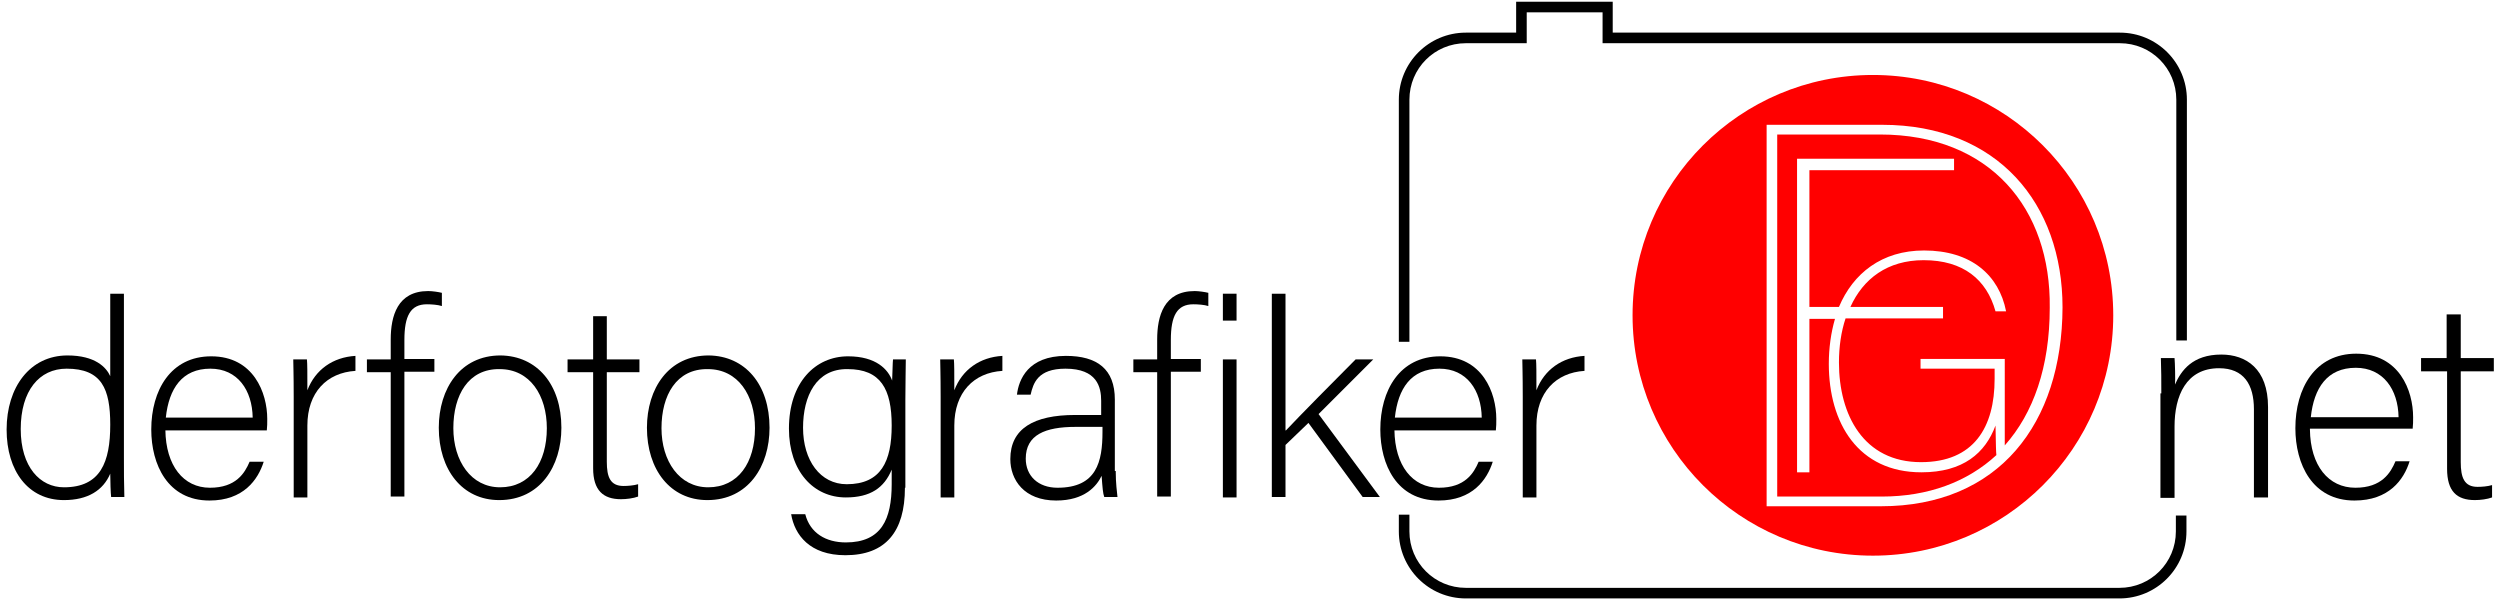
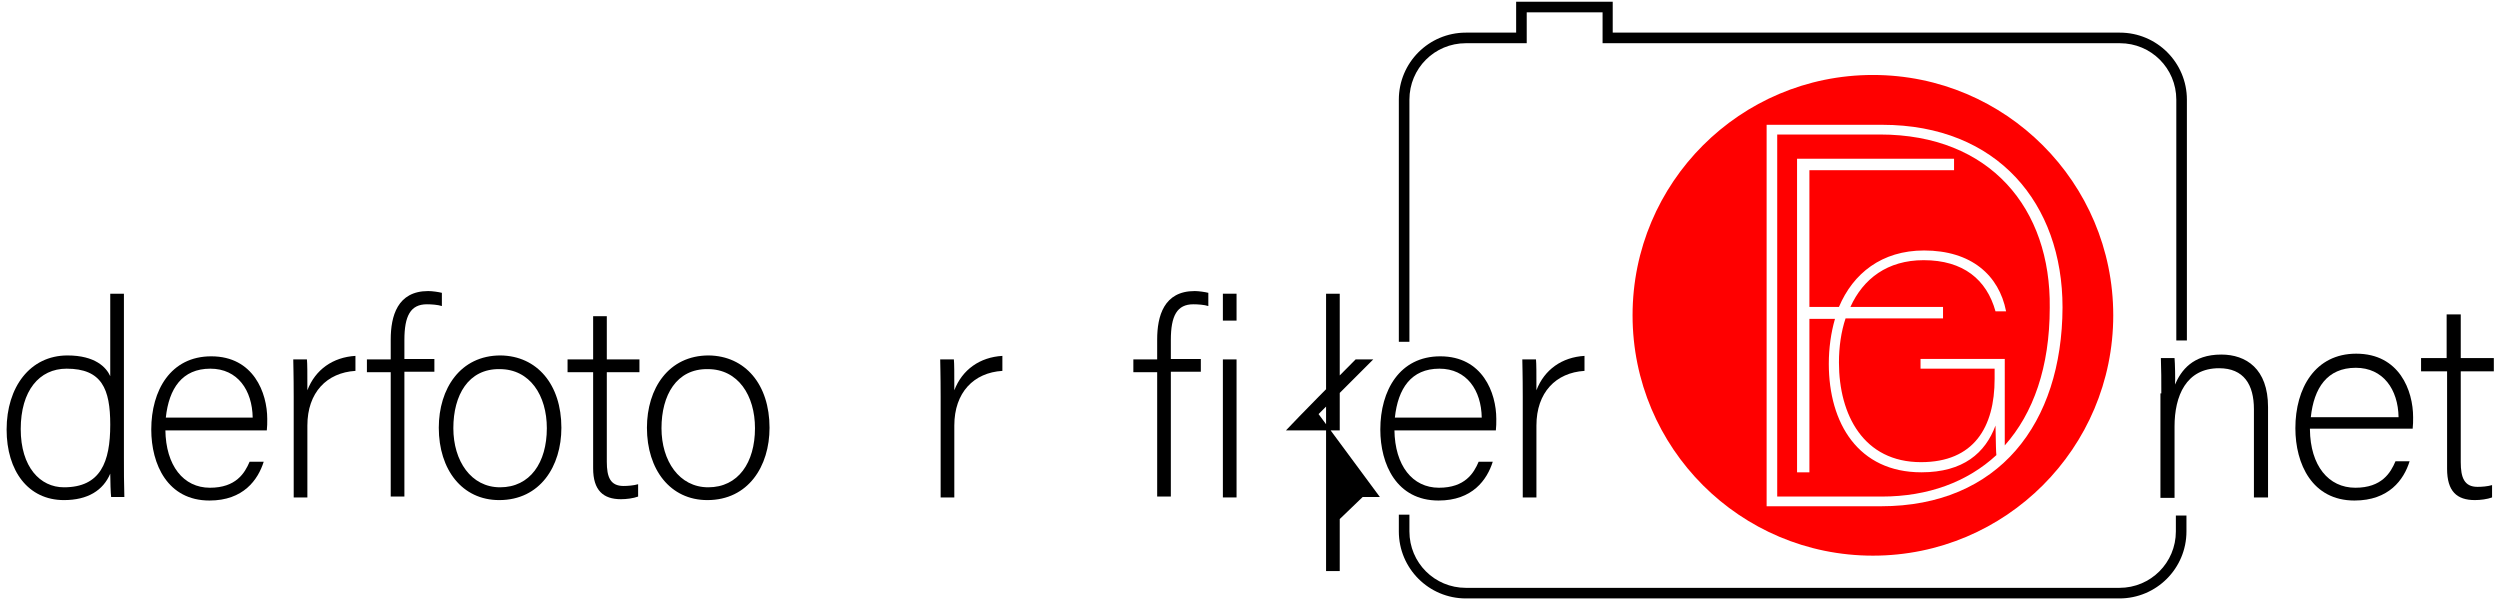
<svg xmlns="http://www.w3.org/2000/svg" version="1.1" id="Ebene_1" x="0px" y="0px" viewBox="0 0 566.9 136.1" style="enable-background:new 0 0 566.9 136.1;" xml:space="preserve">
  <style type="text/css">
	.st0{fill:#FF0000;}
</style>
  <g>
    <path d="M319.6,22.6c0-7.1,5.7-12.8,12.8-12.8h13.8l0-0.7c0-0.2,0-3.7,0-6.3h17.2c0,2.6,0,6.1,0,6.3l0,0.7h117.3   c7.1,0,12.8,5.7,12.8,12.8v54.6h2.4V22.6c0-8.4-6.8-15.2-15.2-15.2H365.7v-7h-21.9v7h-11.4c-8.4,0-15.2,6.8-15.2,15.2v54.9h2.4   V22.6z" />
    <path d="M493.4,120.5c0,7.1-5.7,12.8-12.8,12.8H332.4c-7.1,0-12.8-5.7-12.8-12.8v-3.8h-2.4v3.8c0,8.4,6.8,15.2,15.2,15.2h148.2   c8.4,0,15.2-6.8,15.2-15.2v-3.6h-2.4V120.5z" />
  </g>
  <g>
    <g>
      <path d="M28.1,66.6v37.1c0,3,0,5.9,0.1,9h-3c-0.1-0.8-0.2-3.7-0.2-5.3c-1.6,3.8-5.1,6-10.5,6c-8.1,0-13-6.6-13-16    c0-9.6,5.3-16.8,13.8-16.8c6.3,0,8.8,2.7,9.7,4.7V66.6H28.1z M4.7,97.3c0,8.6,4.4,13.2,9.8,13.2c8.3,0,10.5-5.7,10.5-14.2    c0-8.1-1.9-12.7-9.9-12.7C8.9,83.6,4.7,88.6,4.7,97.3z" />
    </g>
    <g>
      <path d="M37.5,97.5c0.1,8.1,4.1,13.1,10.1,13.1c5.9,0,7.9-3.3,9-5.9h3.2c-1.3,4.1-4.6,8.8-12.3,8.8c-9.5,0-13.2-8.2-13.2-16.1    c0-8.9,4.4-16.6,13.6-16.6c9.6,0,12.7,8.3,12.7,14.2c0,0.9,0,1.8-0.1,2.6H37.5z M57.3,94.7c-0.1-6.2-3.4-11.1-9.6-11.1    c-6.4,0-9.4,4.5-10.1,11.1H57.3z" />
    </g>
    <g>
      <path d="M66.6,90c0-5.3-0.1-7.5-0.1-8.5h3.1c0.1,1,0.1,3,0.1,7c1.8-4.7,5.8-7.5,10.9-7.8v3.4c-6.5,0.4-10.9,4.9-10.9,12.4v16.3    h-3.1V90z" />
    </g>
    <g>
      <path d="M88.6,112.7V84.4h-5.4v-2.9h5.4V77c0-5.3,1.5-11,8.5-11c0.9,0,2.3,0.2,3.1,0.4v3c-0.9-0.3-2.4-0.4-3.4-0.4    c-3.7,0-5.1,2.6-5.1,8.1v4.3h6.8v2.9h-6.8v28.3H88.6z" />
    </g>
    <g>
      <path d="M127.3,97c0,8.7-4.8,16.4-14.1,16.4c-8.4,0-13.7-6.9-13.7-16.4c0-8.9,4.9-16.4,14-16.4C121.8,80.7,127.3,87.2,127.3,97z     M102.8,97.1c0,7.4,4,13.4,10.6,13.4c6.8,0,10.6-5.6,10.6-13.4c0-7.4-3.8-13.4-10.7-13.4C106.2,83.6,102.8,89.6,102.8,97.1z" />
    </g>
    <g>
      <path d="M128.7,81.5h5.8v-9.8h3.1v9.8h7.4v2.9h-7.4v20.3c0,3.5,0.8,5.5,3.8,5.5c0.9,0,2.3-0.1,3.3-0.4v2.8    c-1.1,0.4-2.6,0.6-3.9,0.6c-4,0-6.3-2-6.3-7V84.4h-5.8V81.5z" />
    </g>
    <g>
      <path d="M174.5,97c0,8.7-4.8,16.4-14.1,16.4c-8.4,0-13.7-6.9-13.7-16.4c0-8.9,4.9-16.4,14-16.4C169,80.7,174.5,87.2,174.5,97z     M150,97.1c0,7.4,4,13.4,10.6,13.4c6.8,0,10.6-5.6,10.6-13.4c0-7.4-3.8-13.4-10.7-13.4C153.4,83.6,150,89.6,150,97.1z" />
    </g>
    <g>
-       <path d="M205.2,110.6c0,10-4.4,15.3-13.5,15.3c-8.1,0-11.5-4.6-12.3-9.3h3.2c1.1,4.3,4.7,6.4,9.2,6.4c8.1,0,10.4-5.3,10.4-13.2    v-3.3c-1.7,4.1-4.8,6.3-10.4,6.3c-7.3,0-12.9-5.9-12.9-15.6c0-10.5,6-16.4,13.4-16.4c6.4,0,9.1,3,10,5.5c0.1-1.8,0.1-4,0.2-4.8    h2.9c0,1.1-0.1,6.1-0.1,9.1V110.6z M182.1,97c0,7.4,3.9,12.8,9.9,12.8c7.8,0,10.2-5.2,10.2-13.3c0-8.3-2.5-12.8-10-12.8    C185.1,83.6,182.1,89.8,182.1,97z" />
-     </g>
+       </g>
    <g>
      <path d="M213.3,90c0-5.3-0.1-7.5-0.1-8.5h3.1c0.1,1,0.1,3,0.1,7c1.8-4.7,5.8-7.5,10.9-7.8v3.4c-6.5,0.4-10.9,4.9-10.9,12.4v16.3    h-3.1V90z" />
    </g>
    <g>
-       <path d="M253,106.8c0,2.8,0.3,4.9,0.4,5.9h-3c-0.3-0.8-0.4-2.1-0.6-4.8c-1.1,2.3-3.8,5.6-10.3,5.6c-7.3,0-10.4-4.7-10.4-9.4    c0-6.9,5.3-10,14.7-10c2.6,0,4.7,0,5.9,0v-3.2c0-3.1-0.9-7.3-8.1-7.3c-6.3,0-7.3,3.3-7.9,5.9h-3.1c0.4-3.4,2.5-8.8,11.1-8.8    c7.1,0,11.1,3,11.1,9.9V106.8z M250,96.8c-1.2,0-4.1,0-6.1,0c-6.9,0-11.3,1.8-11.3,7.2c0,3.9,2.8,6.6,7.2,6.6    c8.9,0,10.2-5.9,10.2-12.7V96.8z" />
-     </g>
+       </g>
    <g>
      <path d="M262.4,112.7V84.4H257v-2.9h5.4V77c0-5.3,1.5-11,8.5-11c0.9,0,2.3,0.2,3.1,0.4v3c-0.9-0.3-2.4-0.4-3.4-0.4    c-3.7,0-5.1,2.6-5.1,8.1v4.3h6.8v2.9h-6.8v28.3H262.4z" />
    </g>
    <g>
      <path d="M277.3,66.6h3.1v6.1h-3.1V66.6z M277.3,81.5h3.1v31.3h-3.1V81.5z" />
    </g>
    <g>
-       <path d="M291.6,97.6c2.9-3.1,11.6-11.9,15.8-16.1h4L299,93.9l13.9,18.8h-3.9l-12.3-16.8l-5.2,5v11.8h-3.1V66.6h3.1V97.6z" />
+       <path d="M291.6,97.6c2.9-3.1,11.6-11.9,15.8-16.1h4L299,93.9l13.9,18.8h-3.9l-5.2,5v11.8h-3.1V66.6h3.1V97.6z" />
    </g>
    <g>
      <path d="M316.2,97.5c0.1,8.1,4.1,13.1,10.1,13.1c5.9,0,7.9-3.3,9-5.9h3.2c-1.3,4.1-4.6,8.8-12.3,8.8c-9.5,0-13.2-8.2-13.2-16.1    c0-8.9,4.4-16.6,13.6-16.6c9.6,0,12.7,8.3,12.7,14.2c0,0.9,0,1.8-0.1,2.6H316.2z M336,94.7c-0.1-6.2-3.4-11.1-9.6-11.1    c-6.4,0-9.4,4.5-10.1,11.1H336z" />
    </g>
    <g>
      <path d="M345.3,90c0-5.3-0.1-7.5-0.1-8.5h3.1c0.1,1,0.1,3,0.1,7c1.8-4.7,5.8-7.5,10.9-7.8v3.4c-6.5,0.4-10.9,4.9-10.9,12.4v16.3    h-3.1V90z" />
    </g>
  </g>
  <g>
    <g>
      <path d="M548.9,81.2h5.9v-9.9h3.2v9.9h7.5v3H558v20.6c0,3.5,0.8,5.6,3.8,5.6c1,0,2.3-0.1,3.3-0.4v2.8c-1.1,0.4-2.6,0.6-3.9,0.6    c-4.1,0-6.3-2-6.3-7.1V84.2h-5.9V81.2z" />
    </g>
    <g>
      <path d="M490.1,89.2c0-2.8,0-5.5-0.1-8h3.1c0.1,1,0.2,5.1,0.1,6c1.4-3.2,4-6.8,10.5-6.8c5.6,0,10.6,3.2,10.6,11.9v20.5h-3.2v-20    c0-5.6-2.3-9.3-7.9-9.3c-7.5,0-10.1,6.3-10.1,13.2v16.2h-3.2V89.2z" />
    </g>
    <g>
      <path d="M523.8,97.4c0.1,8.2,4.2,13.2,10.3,13.2c6,0,8-3.4,9.1-6h3.2c-1.3,4.2-4.7,8.9-12.5,8.9c-9.6,0-13.4-8.3-13.4-16.4    c0-9.1,4.5-16.9,13.8-16.9c9.8,0,12.9,8.4,12.9,14.4c0,0.9,0,1.8-0.1,2.6H523.8z M543.9,94.6c-0.1-6.3-3.5-11.2-9.7-11.2    c-6.5,0-9.5,4.6-10.2,11.2H543.9z" />
    </g>
  </g>
  <g>
    <path class="st0" d="M426.3,30.5H403v82.1h23.7c10.5,0,19.4-3.3,26-9.4c-0.1-0.8-0.1-2.2-0.2-6.7c-2.3,6.2-7.3,10.6-16.8,10.6   c-14.3,0-21-11.1-21-24.6c0-3.6,0.5-7.1,1.4-10.2h-5.8v34.8h-2.8V36h35.6v2.6h-32.8v31h6.7c3.2-7.6,9.7-12.8,19.3-12.8   c10.7,0,17,5.6,18.6,13.8h-2.4c-2-7.2-7.3-11.6-16.3-11.6c-8.2,0-13.7,4.2-16.6,10.6h21v2.6h-22.1c-1,3-1.5,6.4-1.5,10   c0,11.9,5.6,22.6,18.6,22.6c12,0,16.7-7.9,16.7-18.9v-2.3h-16.8v-2.2h19.1V101c6.5-7.3,10.2-17.8,10.2-31.2   C465.1,47.3,451.3,30.5,426.3,30.5z" />
    <path class="st0" d="M424.7,17c-30.1,0-54.5,24.4-54.5,54.5s24.4,54.5,54.5,54.5s54.5-24.4,54.5-54.5S454.8,17,424.7,17z    M426.5,114.8h-25.9V28.3h26.2c26.2,0,40.9,17.9,40.9,41.4C467.6,96,453.3,114.8,426.5,114.8z" />
  </g>
</svg>